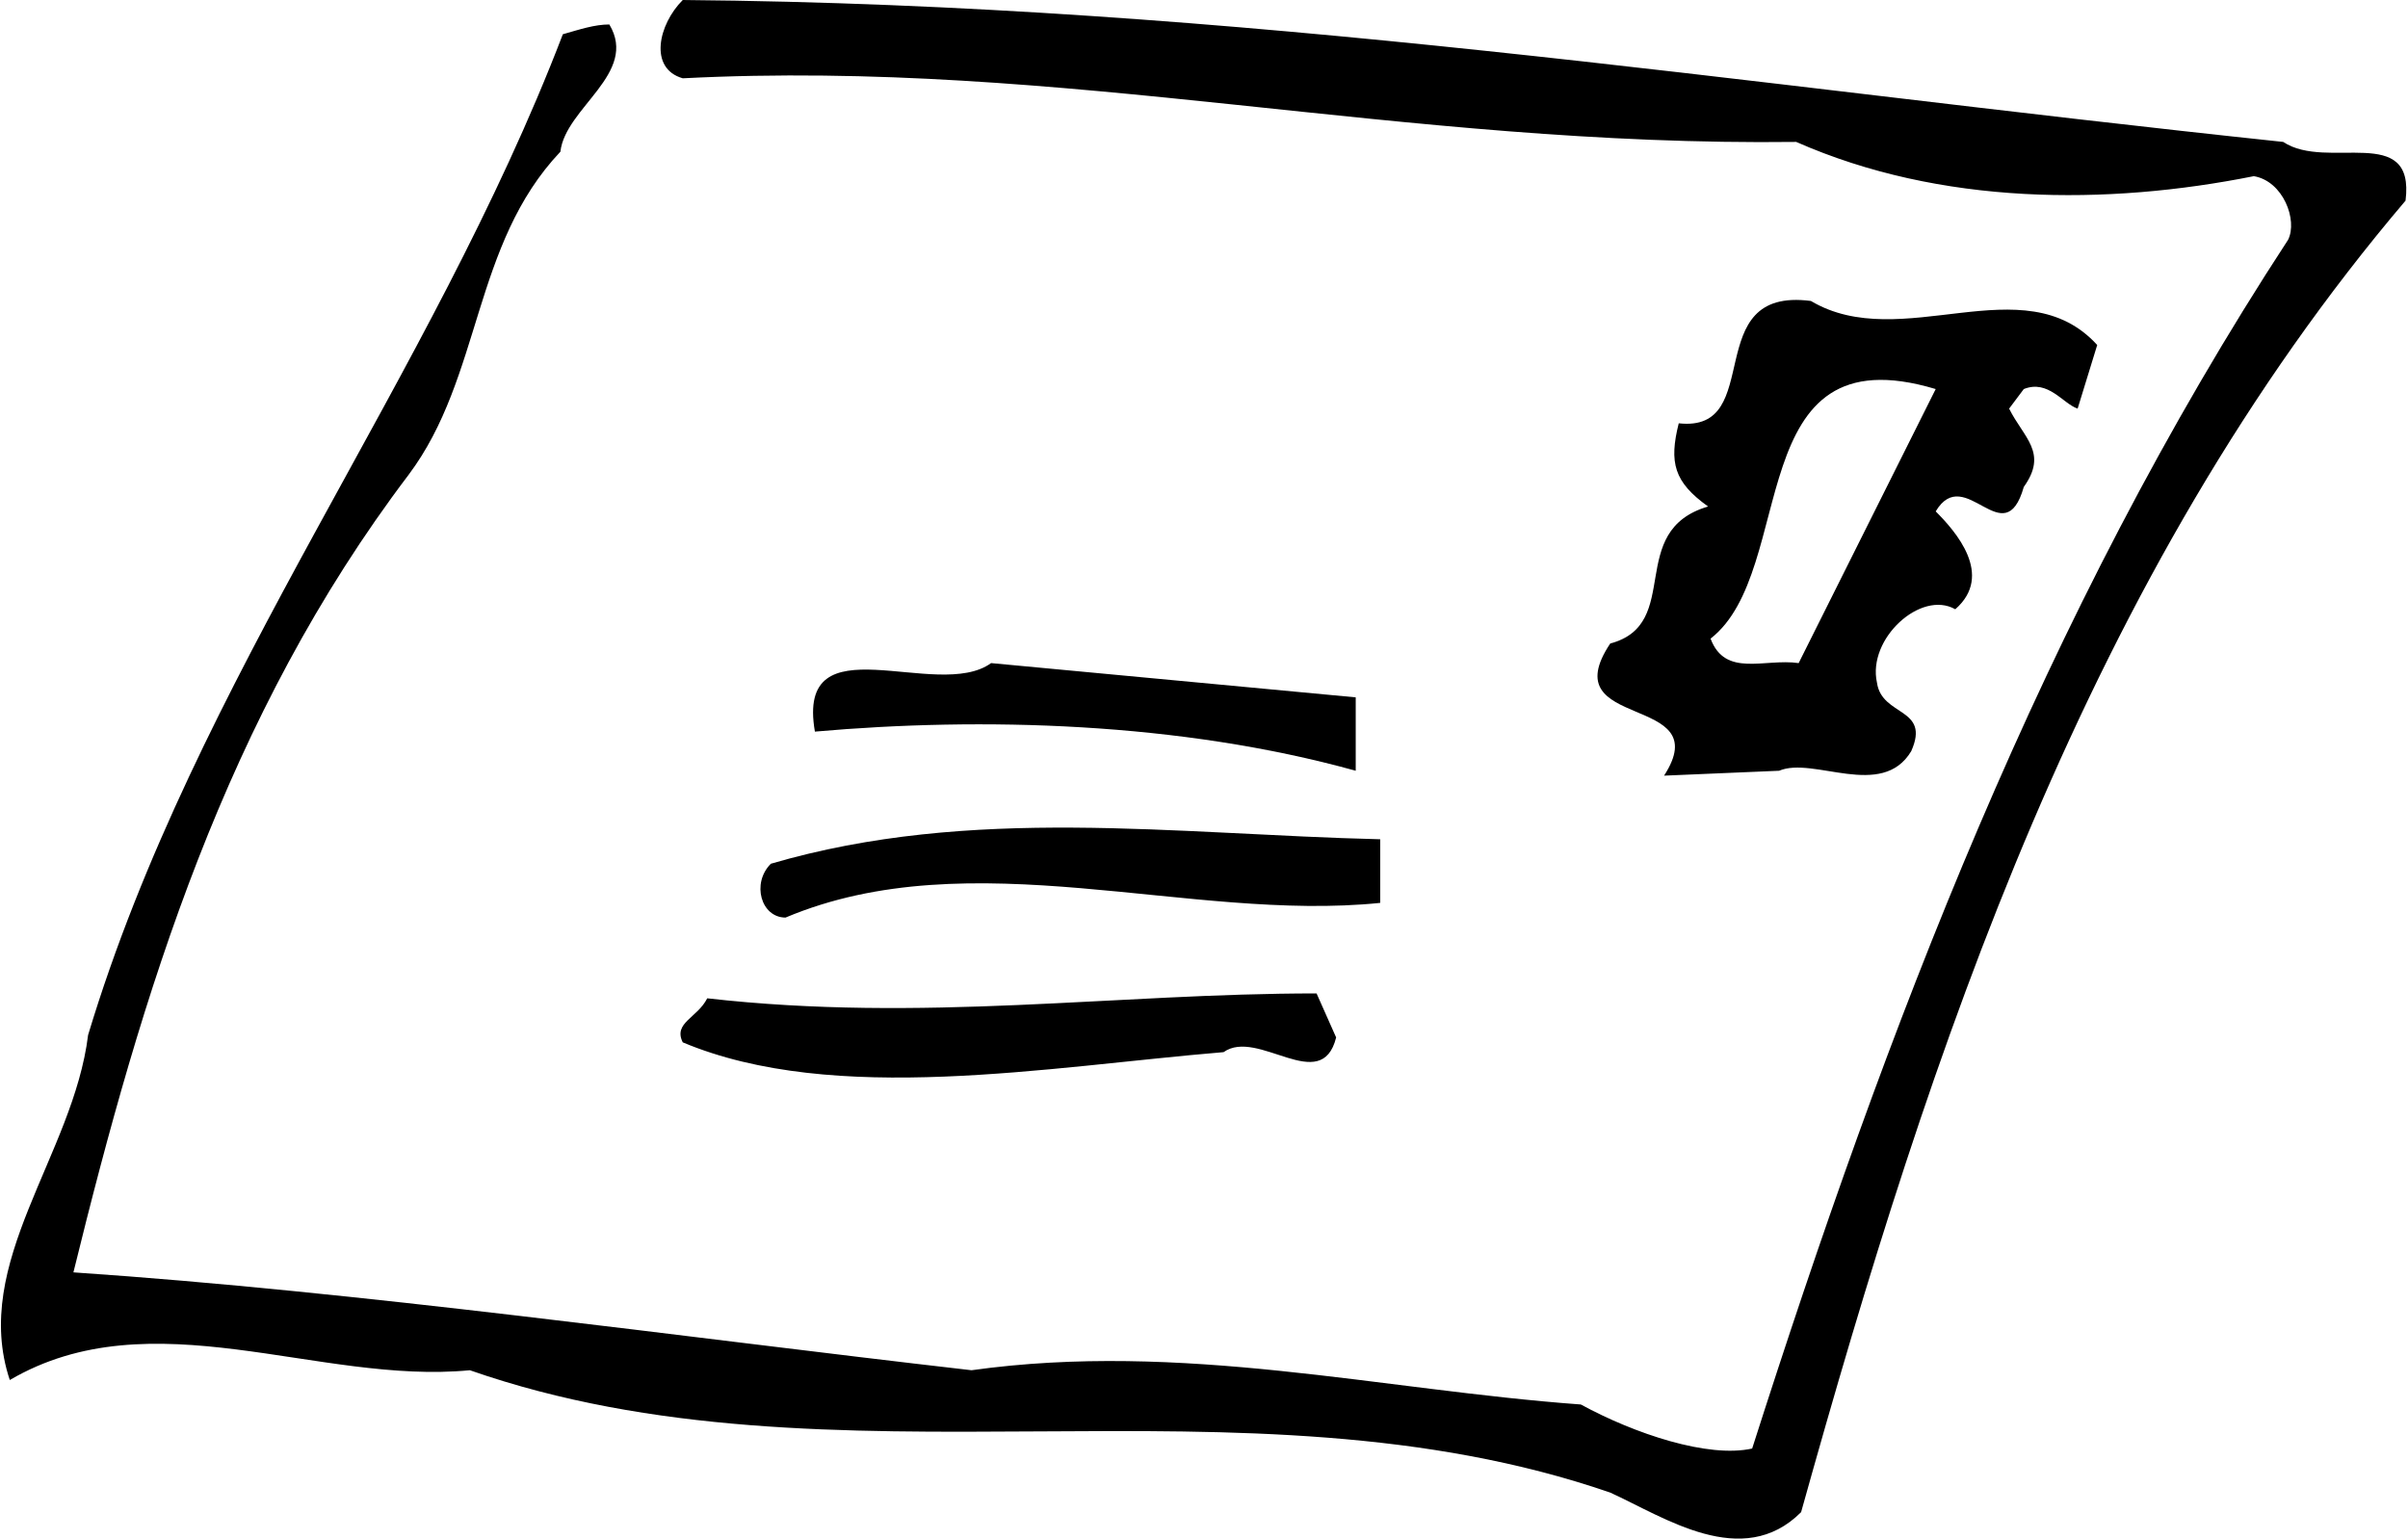
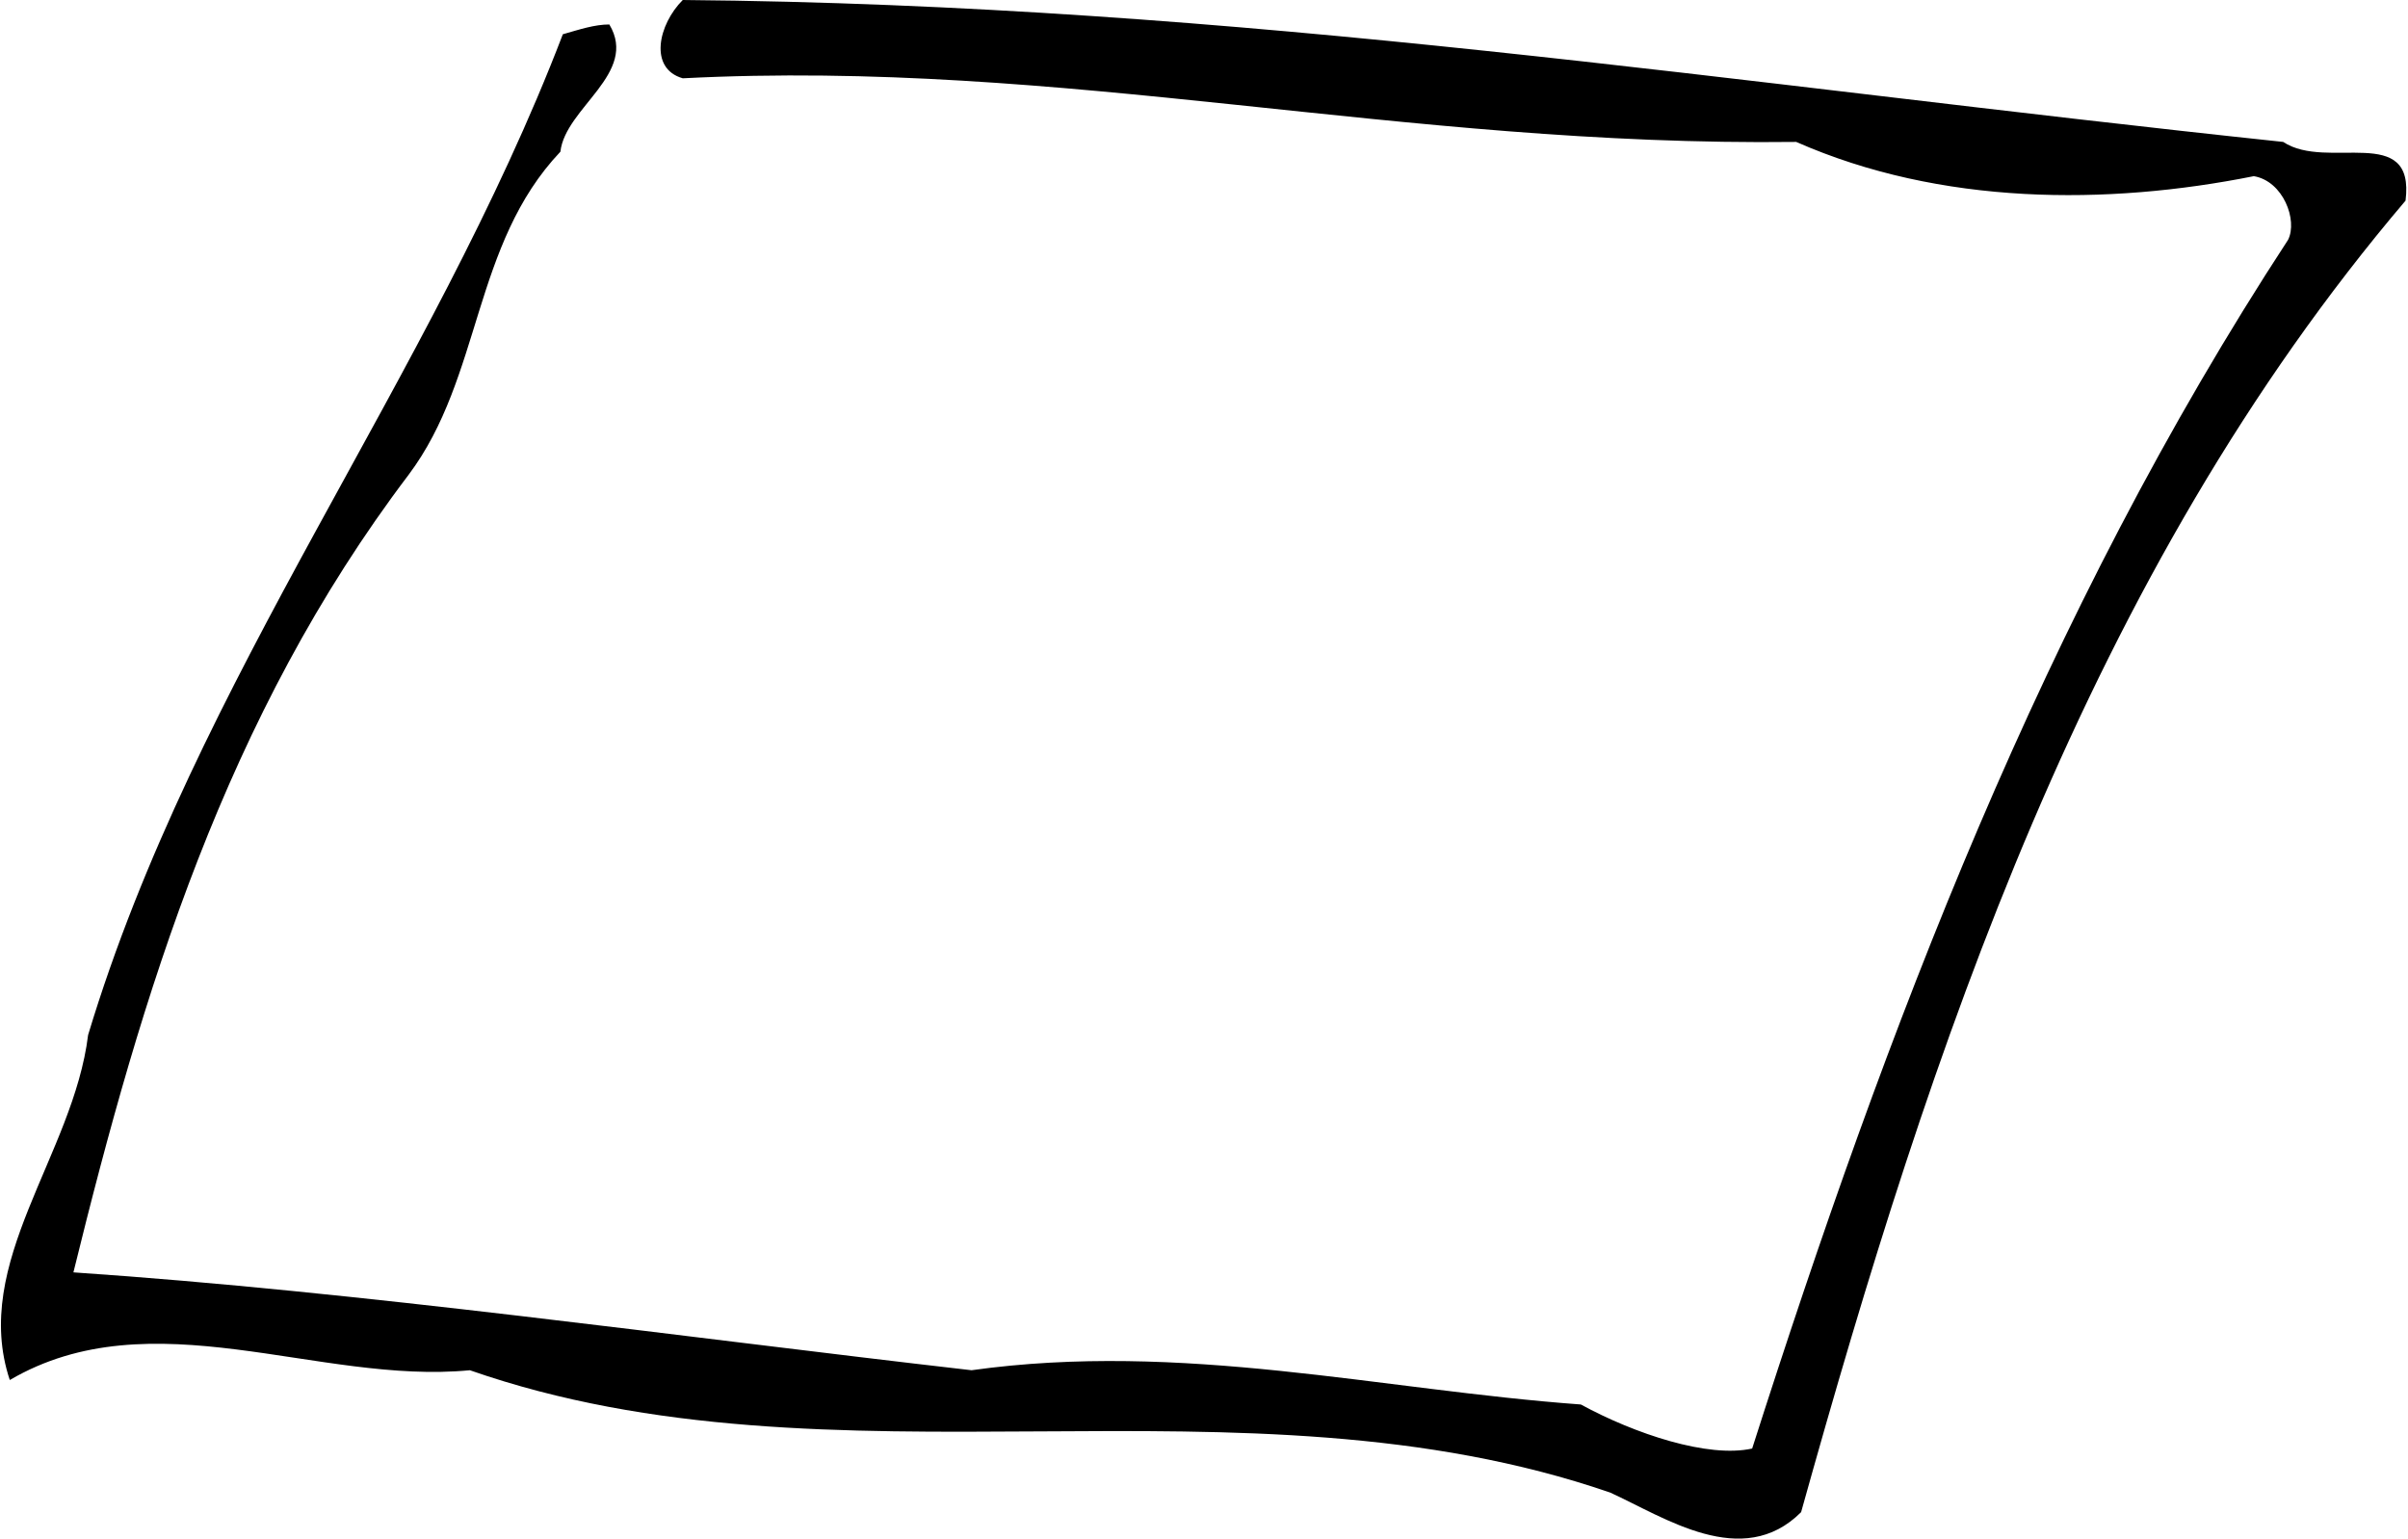
<svg xmlns="http://www.w3.org/2000/svg" version="1.1" id="Ebene_1" x="0px" y="0px" viewBox="0 0 98.4 62.9" style="enable-background:new 0 0 98.4 62.9;" xml:space="preserve">
  <g>
    <path d="M93.3,5.8c1.8,1.2,5.4-0.8,5,2.4C85.3,23.5,78.9,42.8,73.6,61.8C71.2,64.2,68,62,65.8,61c-15.1-5.2-31.7,0.2-46.6-5   C13,56.6,6.2,53,0.4,56.4c-1.6-4.8,2.6-9.2,3.2-14.1C8,27.7,17.6,15.5,23,1.4C23.7,1.2,24.3,1,24.9,1c1.2,2-1.8,3.4-2,5.2   c-3.6,3.8-3.2,9.2-6.2,13.2C9.2,29.3,5.8,40.6,3,52c11.8,0.8,24.5,2.6,36.7,4c8.6-1.2,16.7,0.8,24.9,1.4c2.2,1.2,5.2,2.2,7,1.8   C77.1,42,83.5,25.1,93.5,9.8c0.4-0.8-0.2-2.4-1.4-2.6c-6,1.2-12.8,1.2-18.7-1.4C57.2,6,43.5,2.4,27.9,3.2c-1.4-0.4-1-2.2,0-3.2   C50.8,0.2,70.6,3.4,93.3,5.8z" />
-     <path d="M85.7,14.1l-0.8,2.6c-0.6-0.2-1.2-1.2-2.2-0.8l-0.6,0.8c0.6,1.2,1.6,1.8,0.6,3.2c-0.8,2.8-2.4-1-3.6,1   c0.8,0.8,2.4,2.6,0.8,4c-1.4-0.8-3.6,1.2-3.2,3c0.2,1.4,2.2,1,1.4,2.8c-1.2,2-4,0.2-5.4,0.8L68,31.7c2.2-3.4-4.6-1.8-2.2-5.4   c3-0.8,0.6-4.6,4-5.6c-1.4-1-1.6-1.8-1.2-3.4c3.6,0.4,0.8-5.6,5.4-5C77.7,14.5,82.7,10.8,85.7,14.1z M79.1,15.9   c-8-2.4-5.6,7.4-9.2,10.2c0.6,1.6,2.2,0.8,3.6,1L79.1,15.9z" />
-     <path d="M55.4,31.5c-7.2-2-15.3-2.2-22.1-1.6c-0.8-4.6,5-1.2,7.2-2.8l14.9,1.4V31.5z" />
-     <path d="M56.4,36.9c-7.8,0.8-16.7-2.6-24.3,0.6c-1,0-1.4-1.4-0.6-2.2c8.2-2.4,16.5-1.2,24.9-1V36.9z" />
-     <path d="M54.6,42.4C54,44.8,51.4,42,50,43c-7.2,0.6-15.9,2.2-22.1-0.4c-0.4-0.8,0.6-1,1-1.8c8.8,1,16.7-0.2,24.9-0.2L54.6,42.4z" />
  </g>
</svg>